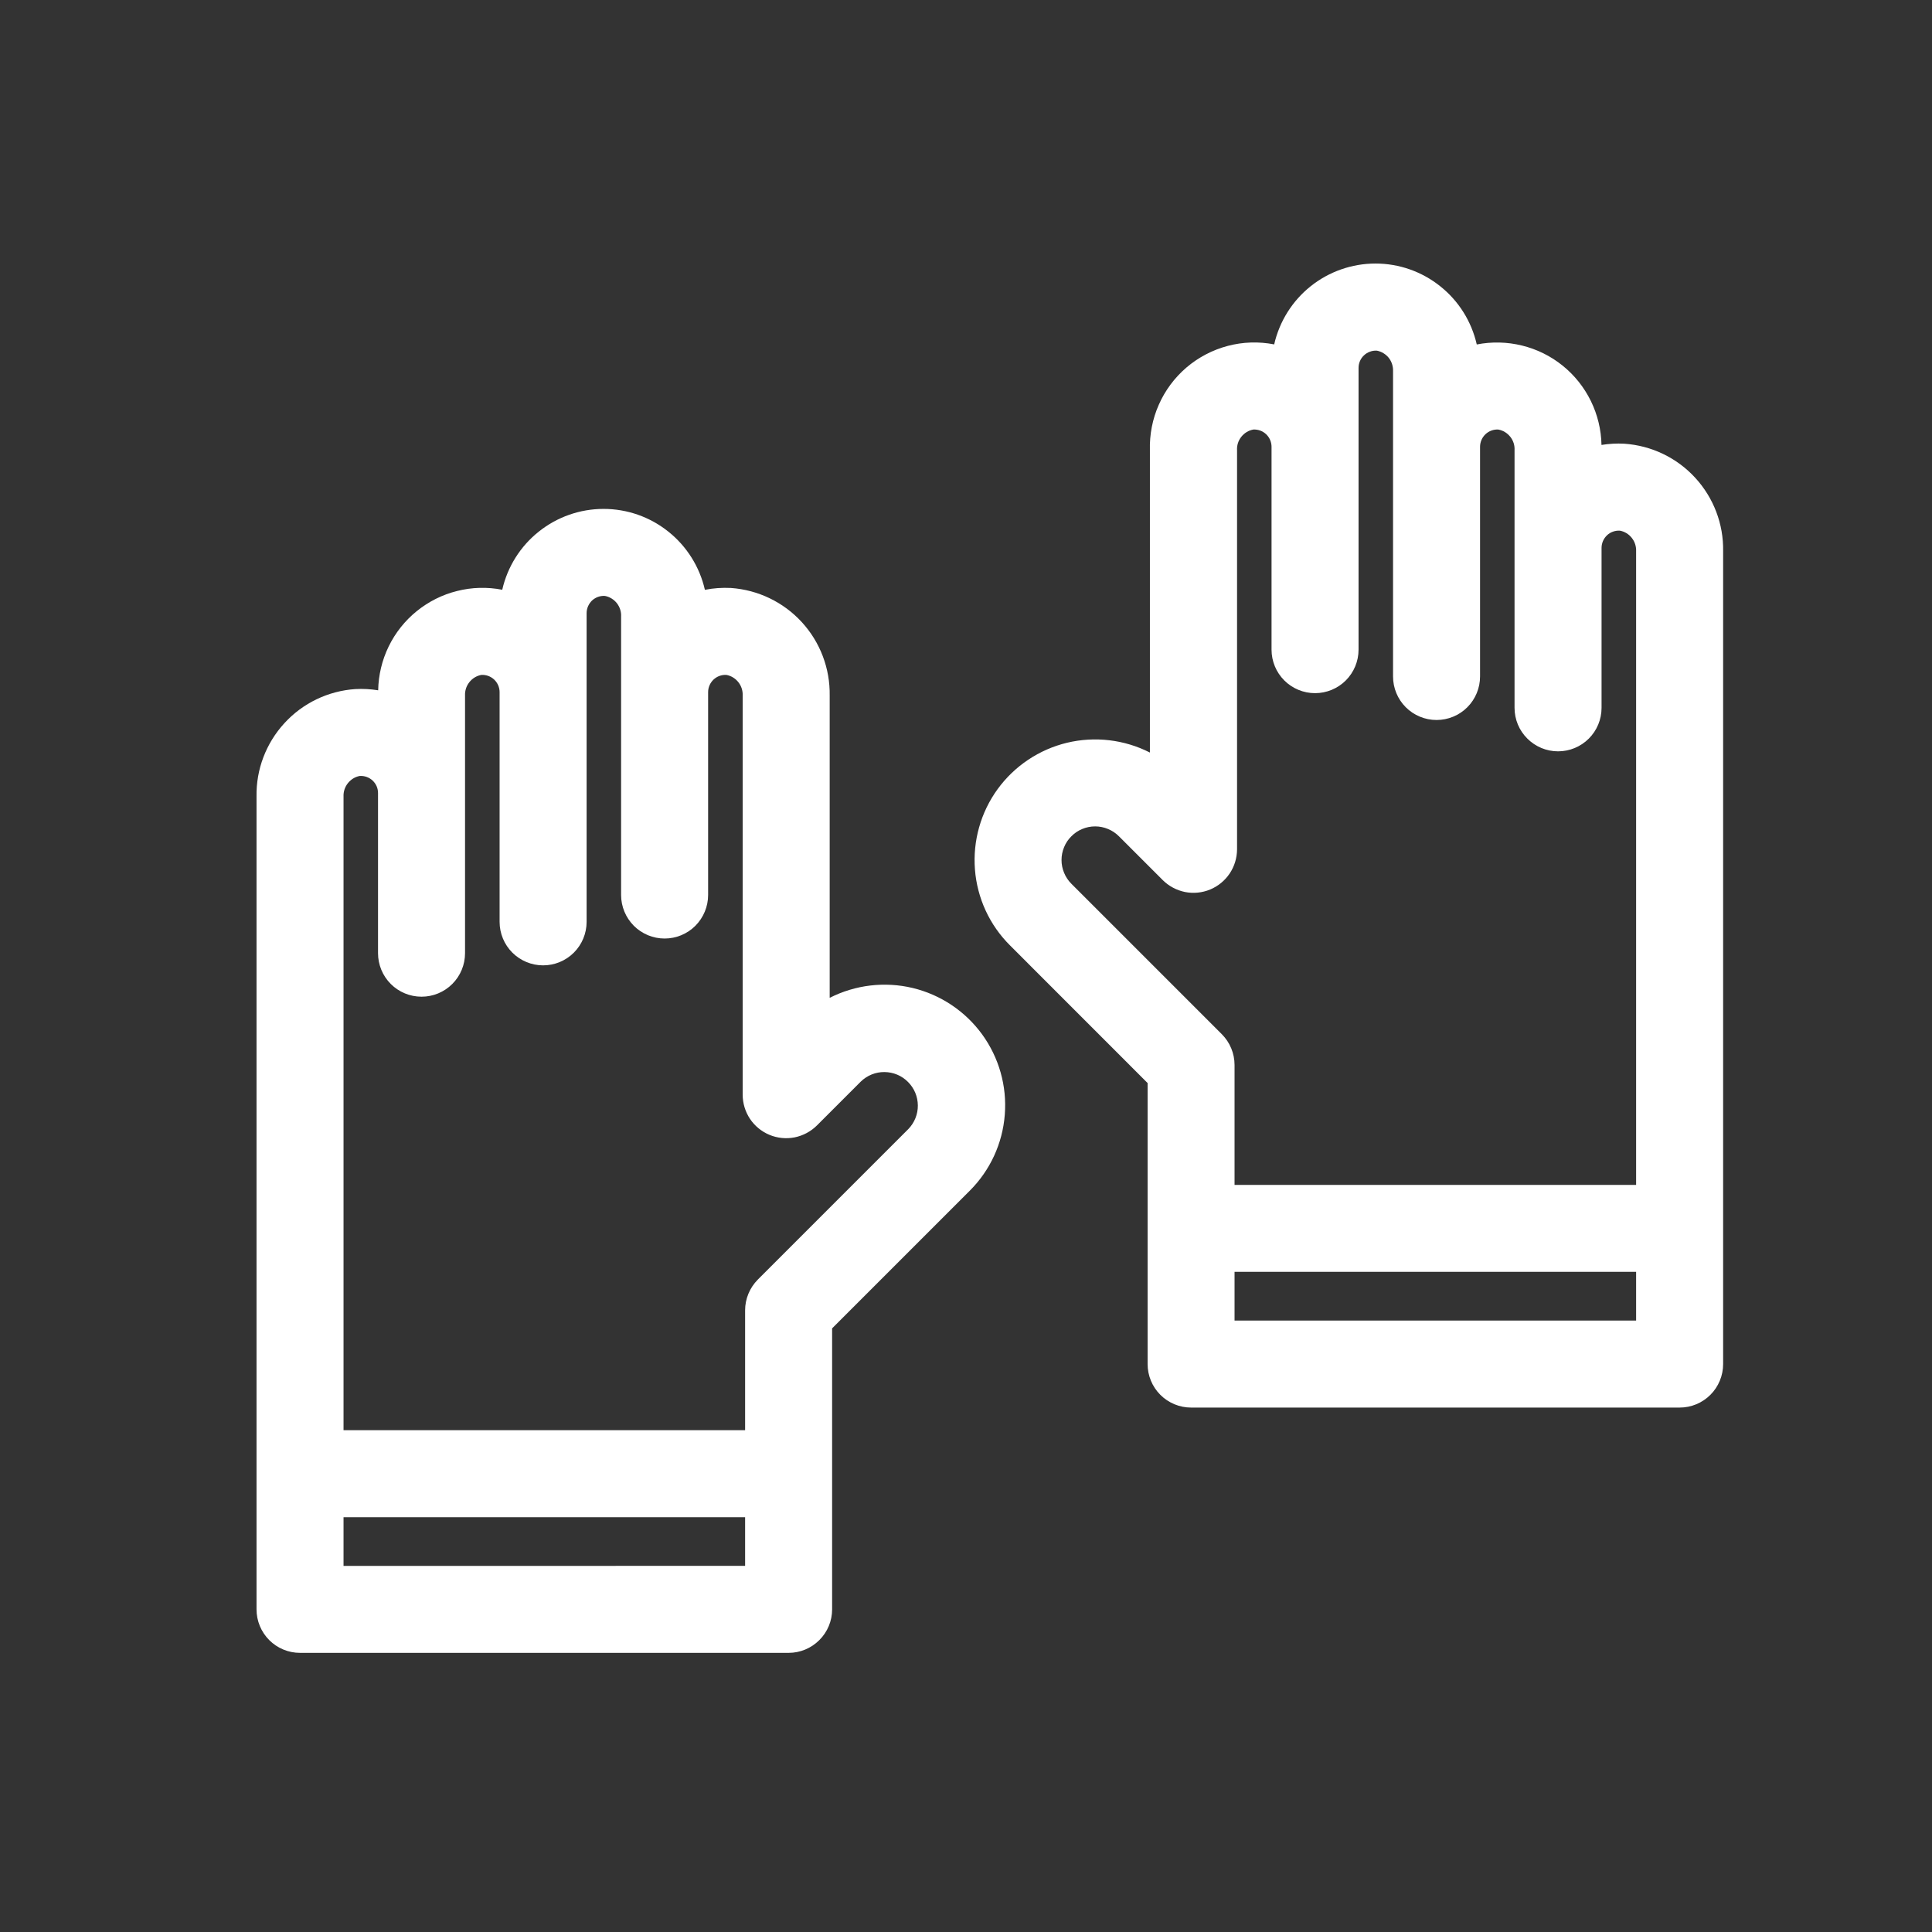
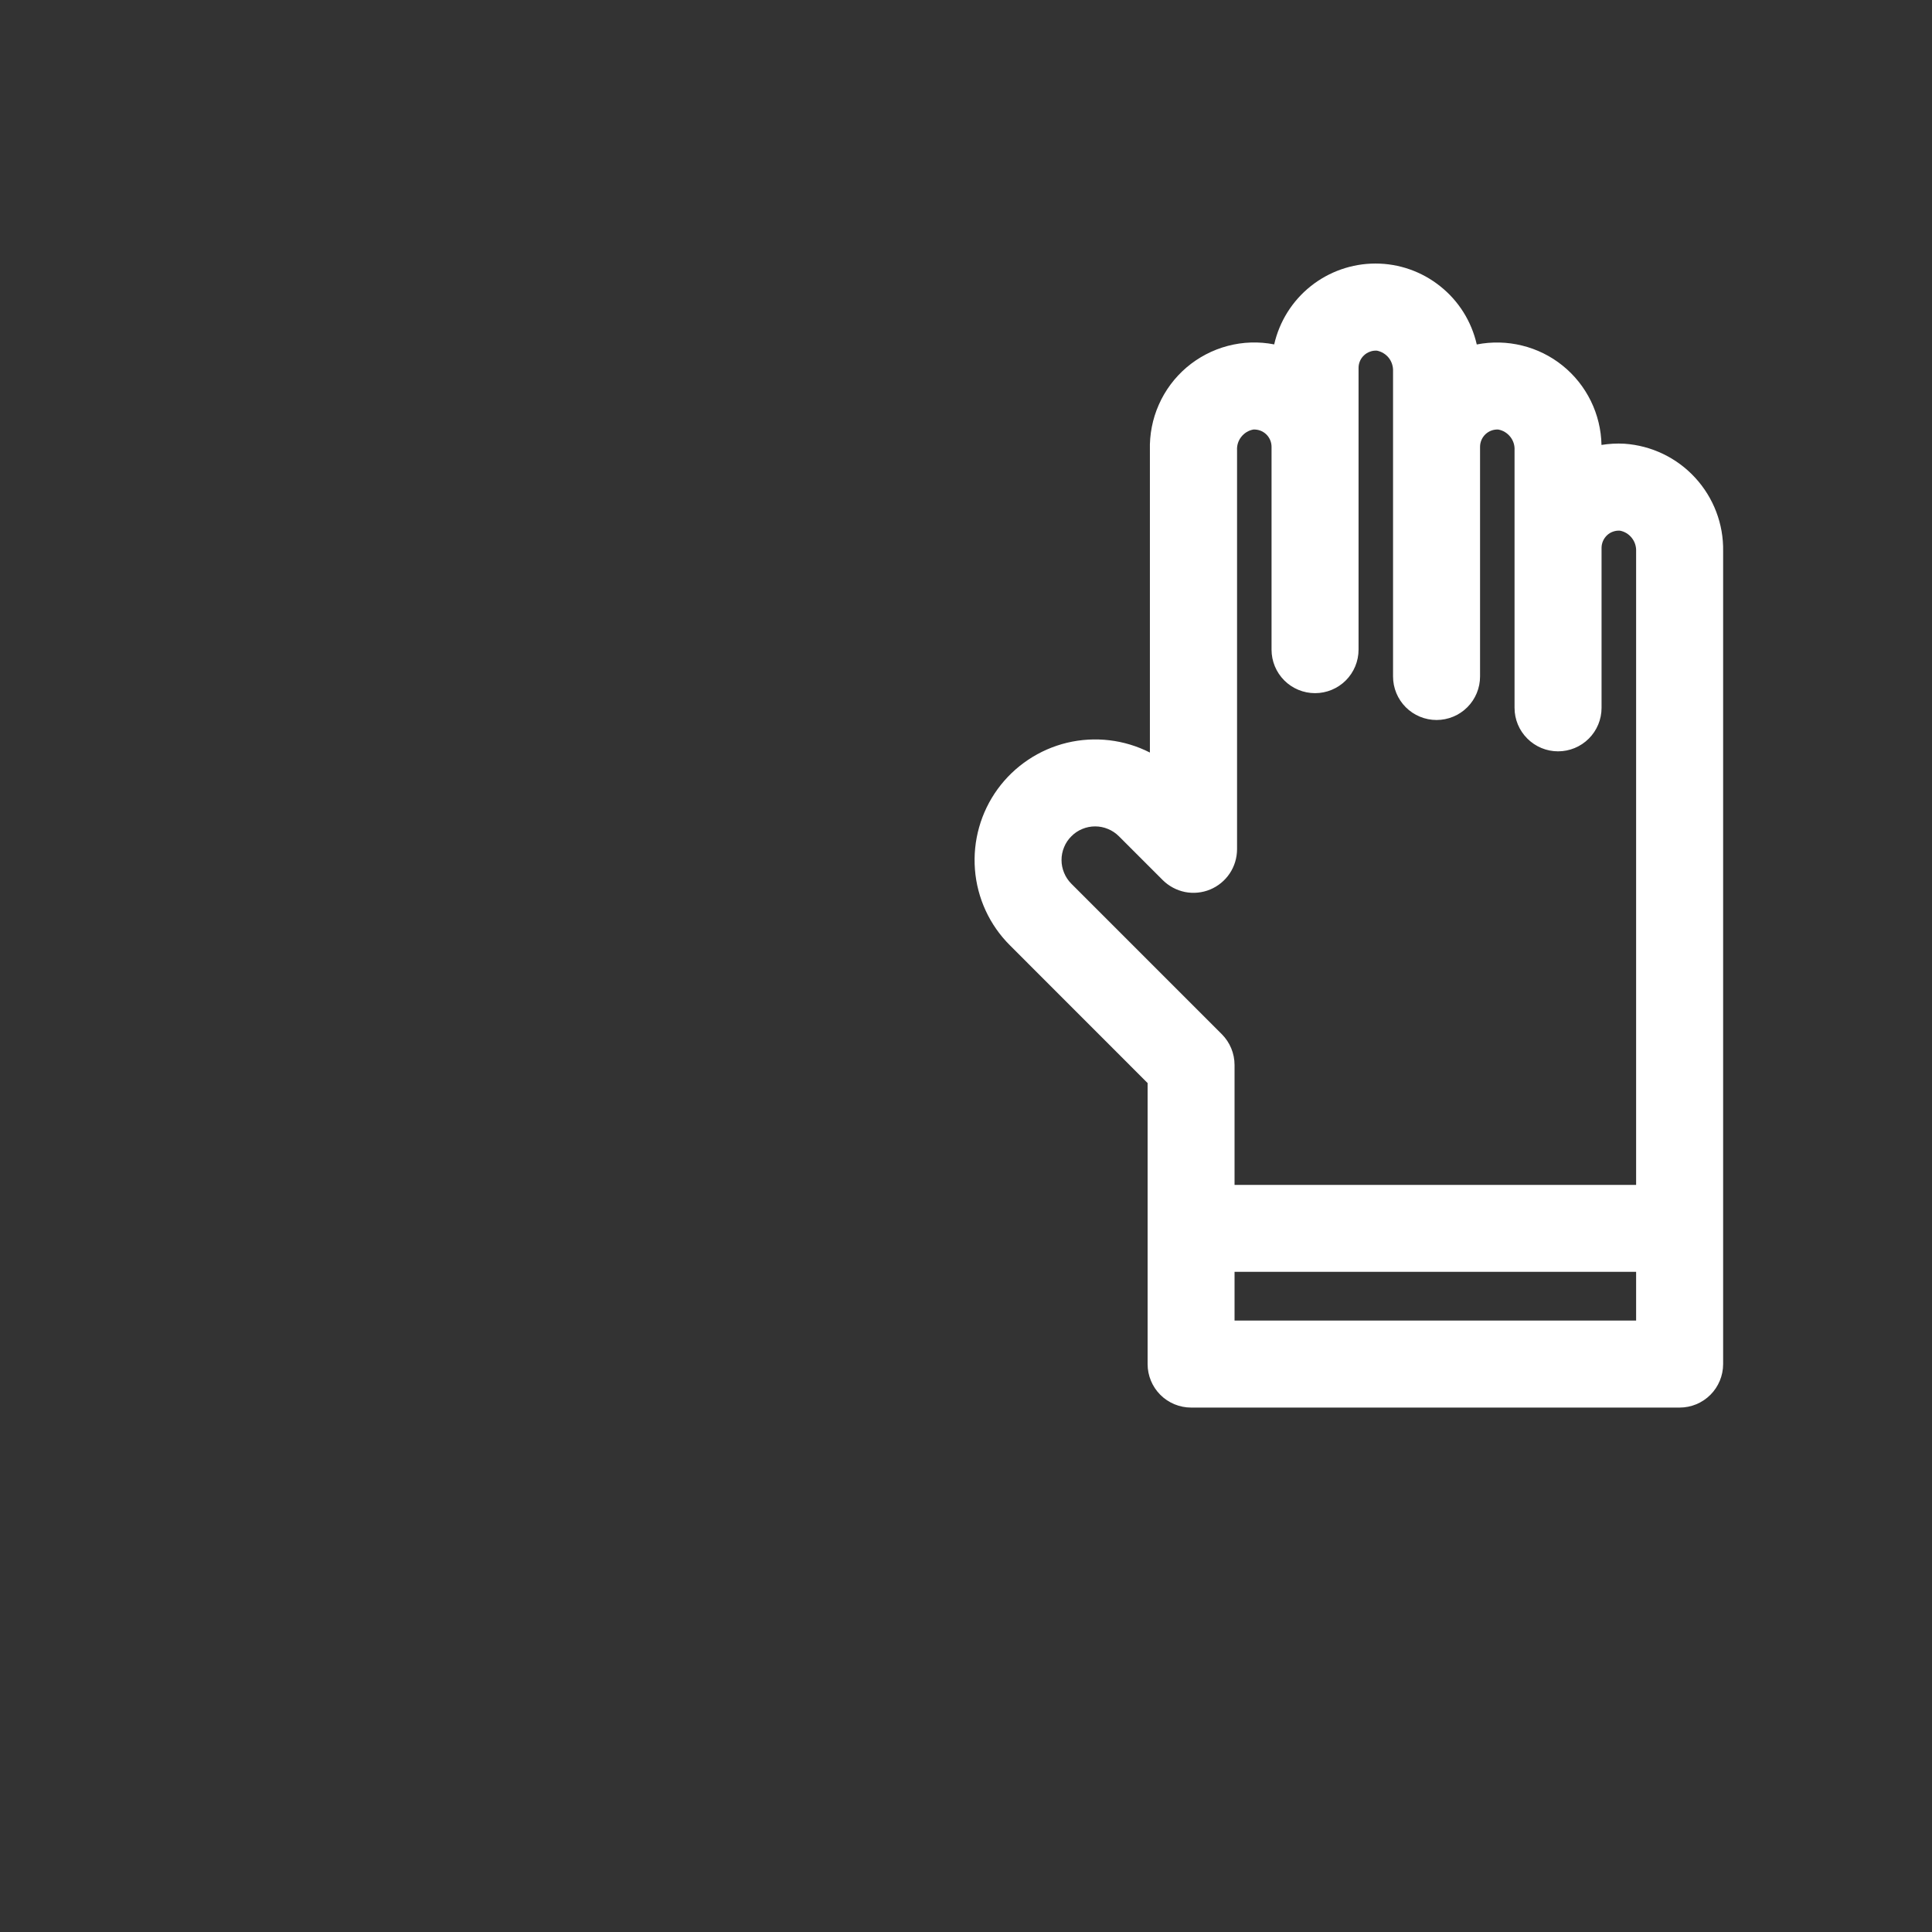
<svg xmlns="http://www.w3.org/2000/svg" width="27" height="27" viewBox="0 0 27 27" fill="none">
  <rect x="0" y="0" width="27" height="27" fill="#333333" stroke="none" />
-   <path d="M11.629 22.492V18.564L13.554 16.639C13.838 16.355 14.011 15.979 14.042 15.579C14.074 15.178 13.961 14.78 13.725 14.455C13.489 14.131 13.145 13.901 12.754 13.807C12.364 13.714 11.953 13.763 11.595 13.945V9.721C11.601 9.341 11.462 8.974 11.205 8.694C10.948 8.414 10.594 8.244 10.215 8.217C10.093 8.211 9.971 8.219 9.851 8.243C9.778 7.922 9.598 7.635 9.341 7.43C9.084 7.224 8.765 7.112 8.435 7.112C8.106 7.112 7.787 7.224 7.53 7.429C7.272 7.634 7.092 7.921 7.019 8.242C6.81 8.201 6.595 8.207 6.389 8.259C6.182 8.31 5.99 8.407 5.825 8.54C5.659 8.674 5.525 8.843 5.432 9.034C5.339 9.225 5.289 9.434 5.285 9.647C5.179 9.63 5.072 9.624 4.964 9.63C4.586 9.656 4.231 9.826 3.975 10.106C3.718 10.386 3.578 10.753 3.585 11.133V22.491C3.585 22.652 3.649 22.807 3.763 22.921C3.877 23.035 4.031 23.099 4.193 23.099H11.021C11.182 23.099 11.336 23.035 11.45 22.921C11.564 22.808 11.629 22.653 11.629 22.492ZM4.801 21.884V21.203H10.413V21.883L4.801 21.884ZM5.028 10.844C5.061 10.842 5.094 10.847 5.125 10.858C5.156 10.869 5.184 10.887 5.208 10.909C5.232 10.932 5.251 10.959 5.264 10.989C5.277 11.019 5.283 11.052 5.283 11.085V13.321C5.283 13.482 5.347 13.637 5.461 13.751C5.575 13.865 5.73 13.929 5.891 13.929C6.053 13.929 6.207 13.865 6.321 13.751C6.435 13.637 6.499 13.482 6.499 13.321V9.721C6.496 9.653 6.517 9.587 6.559 9.534C6.601 9.481 6.66 9.444 6.727 9.432C6.759 9.43 6.792 9.435 6.823 9.446C6.854 9.457 6.882 9.475 6.906 9.497C6.93 9.52 6.949 9.547 6.962 9.577C6.975 9.607 6.982 9.64 6.982 9.672V12.883C6.982 13.044 7.046 13.199 7.16 13.313C7.274 13.427 7.429 13.491 7.59 13.491C7.751 13.491 7.906 13.427 8.02 13.313C8.134 13.199 8.198 13.044 8.198 12.883V8.569C8.198 8.536 8.205 8.503 8.218 8.473C8.231 8.443 8.25 8.416 8.273 8.393C8.297 8.371 8.326 8.353 8.356 8.342C8.387 8.331 8.42 8.326 8.453 8.328C8.519 8.34 8.579 8.377 8.621 8.43C8.662 8.483 8.684 8.549 8.68 8.617V12.508C8.68 12.669 8.744 12.823 8.858 12.938C8.972 13.052 9.127 13.116 9.288 13.116C9.45 13.116 9.604 13.052 9.718 12.938C9.832 12.823 9.896 12.669 9.896 12.508V9.672C9.896 9.64 9.903 9.607 9.916 9.577C9.929 9.547 9.948 9.52 9.972 9.497C9.996 9.475 10.024 9.457 10.055 9.446C10.086 9.435 10.118 9.43 10.151 9.432C10.218 9.444 10.277 9.481 10.319 9.534C10.361 9.587 10.382 9.653 10.379 9.721V15.298C10.379 15.419 10.415 15.536 10.481 15.636C10.548 15.736 10.643 15.814 10.754 15.86C10.865 15.906 10.987 15.918 11.105 15.895C11.223 15.871 11.332 15.813 11.417 15.728L12.029 15.116C12.118 15.029 12.237 14.981 12.36 14.982C12.484 14.983 12.602 15.032 12.689 15.12C12.777 15.207 12.826 15.325 12.827 15.449C12.828 15.572 12.78 15.691 12.693 15.78L10.591 17.882C10.477 17.997 10.413 18.151 10.413 18.312V19.987H4.801V11.133C4.798 11.065 4.819 10.999 4.861 10.946C4.903 10.893 4.962 10.856 5.028 10.844V10.844Z" fill="white" />
  <path d="M22.701 6.201C22.594 6.195 22.487 6.201 22.381 6.218C22.377 6.005 22.326 5.795 22.232 5.603C22.138 5.412 22.004 5.243 21.837 5.109C21.671 4.975 21.478 4.88 21.27 4.829C21.063 4.778 20.847 4.773 20.638 4.814C20.565 4.493 20.386 4.206 20.128 4.001C19.871 3.795 19.552 3.683 19.223 3.683C18.894 3.683 18.574 3.795 18.317 4C18.06 4.205 17.88 4.492 17.807 4.813C17.592 4.771 17.37 4.778 17.158 4.834C16.946 4.89 16.749 4.993 16.582 5.135C16.416 5.277 16.283 5.455 16.195 5.655C16.106 5.855 16.064 6.073 16.07 6.292V10.517C15.713 10.335 15.302 10.287 14.912 10.38C14.522 10.474 14.178 10.704 13.942 11.028C13.706 11.353 13.594 11.751 13.625 12.151C13.656 12.551 13.829 12.927 14.113 13.21L16.038 15.136V19.063C16.038 19.224 16.102 19.379 16.216 19.493C16.33 19.607 16.485 19.671 16.646 19.671H23.473C23.635 19.671 23.789 19.607 23.903 19.493C24.017 19.379 24.081 19.224 24.081 19.063V7.704C24.088 7.324 23.948 6.957 23.691 6.677C23.434 6.397 23.08 6.227 22.701 6.201ZM14.973 12.351C14.929 12.307 14.894 12.255 14.871 12.198C14.847 12.141 14.835 12.08 14.835 12.019C14.835 11.957 14.847 11.896 14.871 11.839C14.894 11.782 14.929 11.73 14.973 11.687C15.016 11.643 15.068 11.608 15.125 11.585C15.182 11.561 15.243 11.549 15.305 11.549C15.366 11.549 15.427 11.561 15.484 11.585C15.541 11.608 15.593 11.643 15.637 11.687L16.25 12.3C16.335 12.384 16.443 12.442 16.561 12.466C16.679 12.489 16.801 12.477 16.912 12.431C17.023 12.385 17.118 12.307 17.185 12.207C17.252 12.107 17.287 11.99 17.288 11.87V6.292C17.284 6.224 17.305 6.158 17.347 6.105C17.389 6.052 17.448 6.015 17.515 6.003C17.547 6.001 17.58 6.006 17.611 6.017C17.642 6.028 17.67 6.046 17.694 6.068C17.718 6.091 17.737 6.118 17.75 6.148C17.763 6.178 17.77 6.211 17.77 6.244V9.079C17.77 9.24 17.834 9.395 17.948 9.509C18.062 9.623 18.217 9.687 18.378 9.687C18.539 9.687 18.694 9.623 18.808 9.509C18.922 9.395 18.986 9.24 18.986 9.079V5.141C18.986 5.108 18.993 5.075 19.006 5.045C19.019 5.015 19.038 4.988 19.062 4.966C19.086 4.943 19.114 4.926 19.145 4.915C19.175 4.903 19.208 4.899 19.241 4.9C19.307 4.913 19.367 4.949 19.409 5.002C19.45 5.055 19.471 5.122 19.468 5.189V9.454C19.468 9.615 19.532 9.77 19.646 9.884C19.76 9.998 19.915 10.062 20.076 10.062C20.237 10.062 20.392 9.998 20.506 9.884C20.62 9.77 20.684 9.615 20.684 9.454V6.244C20.684 6.211 20.691 6.178 20.704 6.148C20.717 6.118 20.736 6.091 20.76 6.068C20.784 6.046 20.812 6.028 20.843 6.017C20.873 6.006 20.906 6.001 20.939 6.003C21.006 6.015 21.065 6.052 21.107 6.105C21.149 6.158 21.17 6.224 21.166 6.292V9.892C21.166 10.054 21.23 10.208 21.345 10.322C21.459 10.436 21.613 10.5 21.774 10.5C21.936 10.5 22.09 10.436 22.204 10.322C22.318 10.208 22.382 10.054 22.382 9.892V7.656C22.382 7.624 22.389 7.591 22.402 7.561C22.415 7.531 22.434 7.504 22.458 7.481C22.482 7.458 22.51 7.441 22.541 7.43C22.572 7.419 22.605 7.414 22.638 7.416C22.704 7.428 22.764 7.465 22.805 7.518C22.847 7.571 22.868 7.637 22.865 7.705V16.559H17.253V14.883C17.253 14.722 17.189 14.568 17.076 14.454L14.973 12.351ZM22.865 18.455H17.253V17.774H22.865V18.455Z" fill="white" />
</svg>